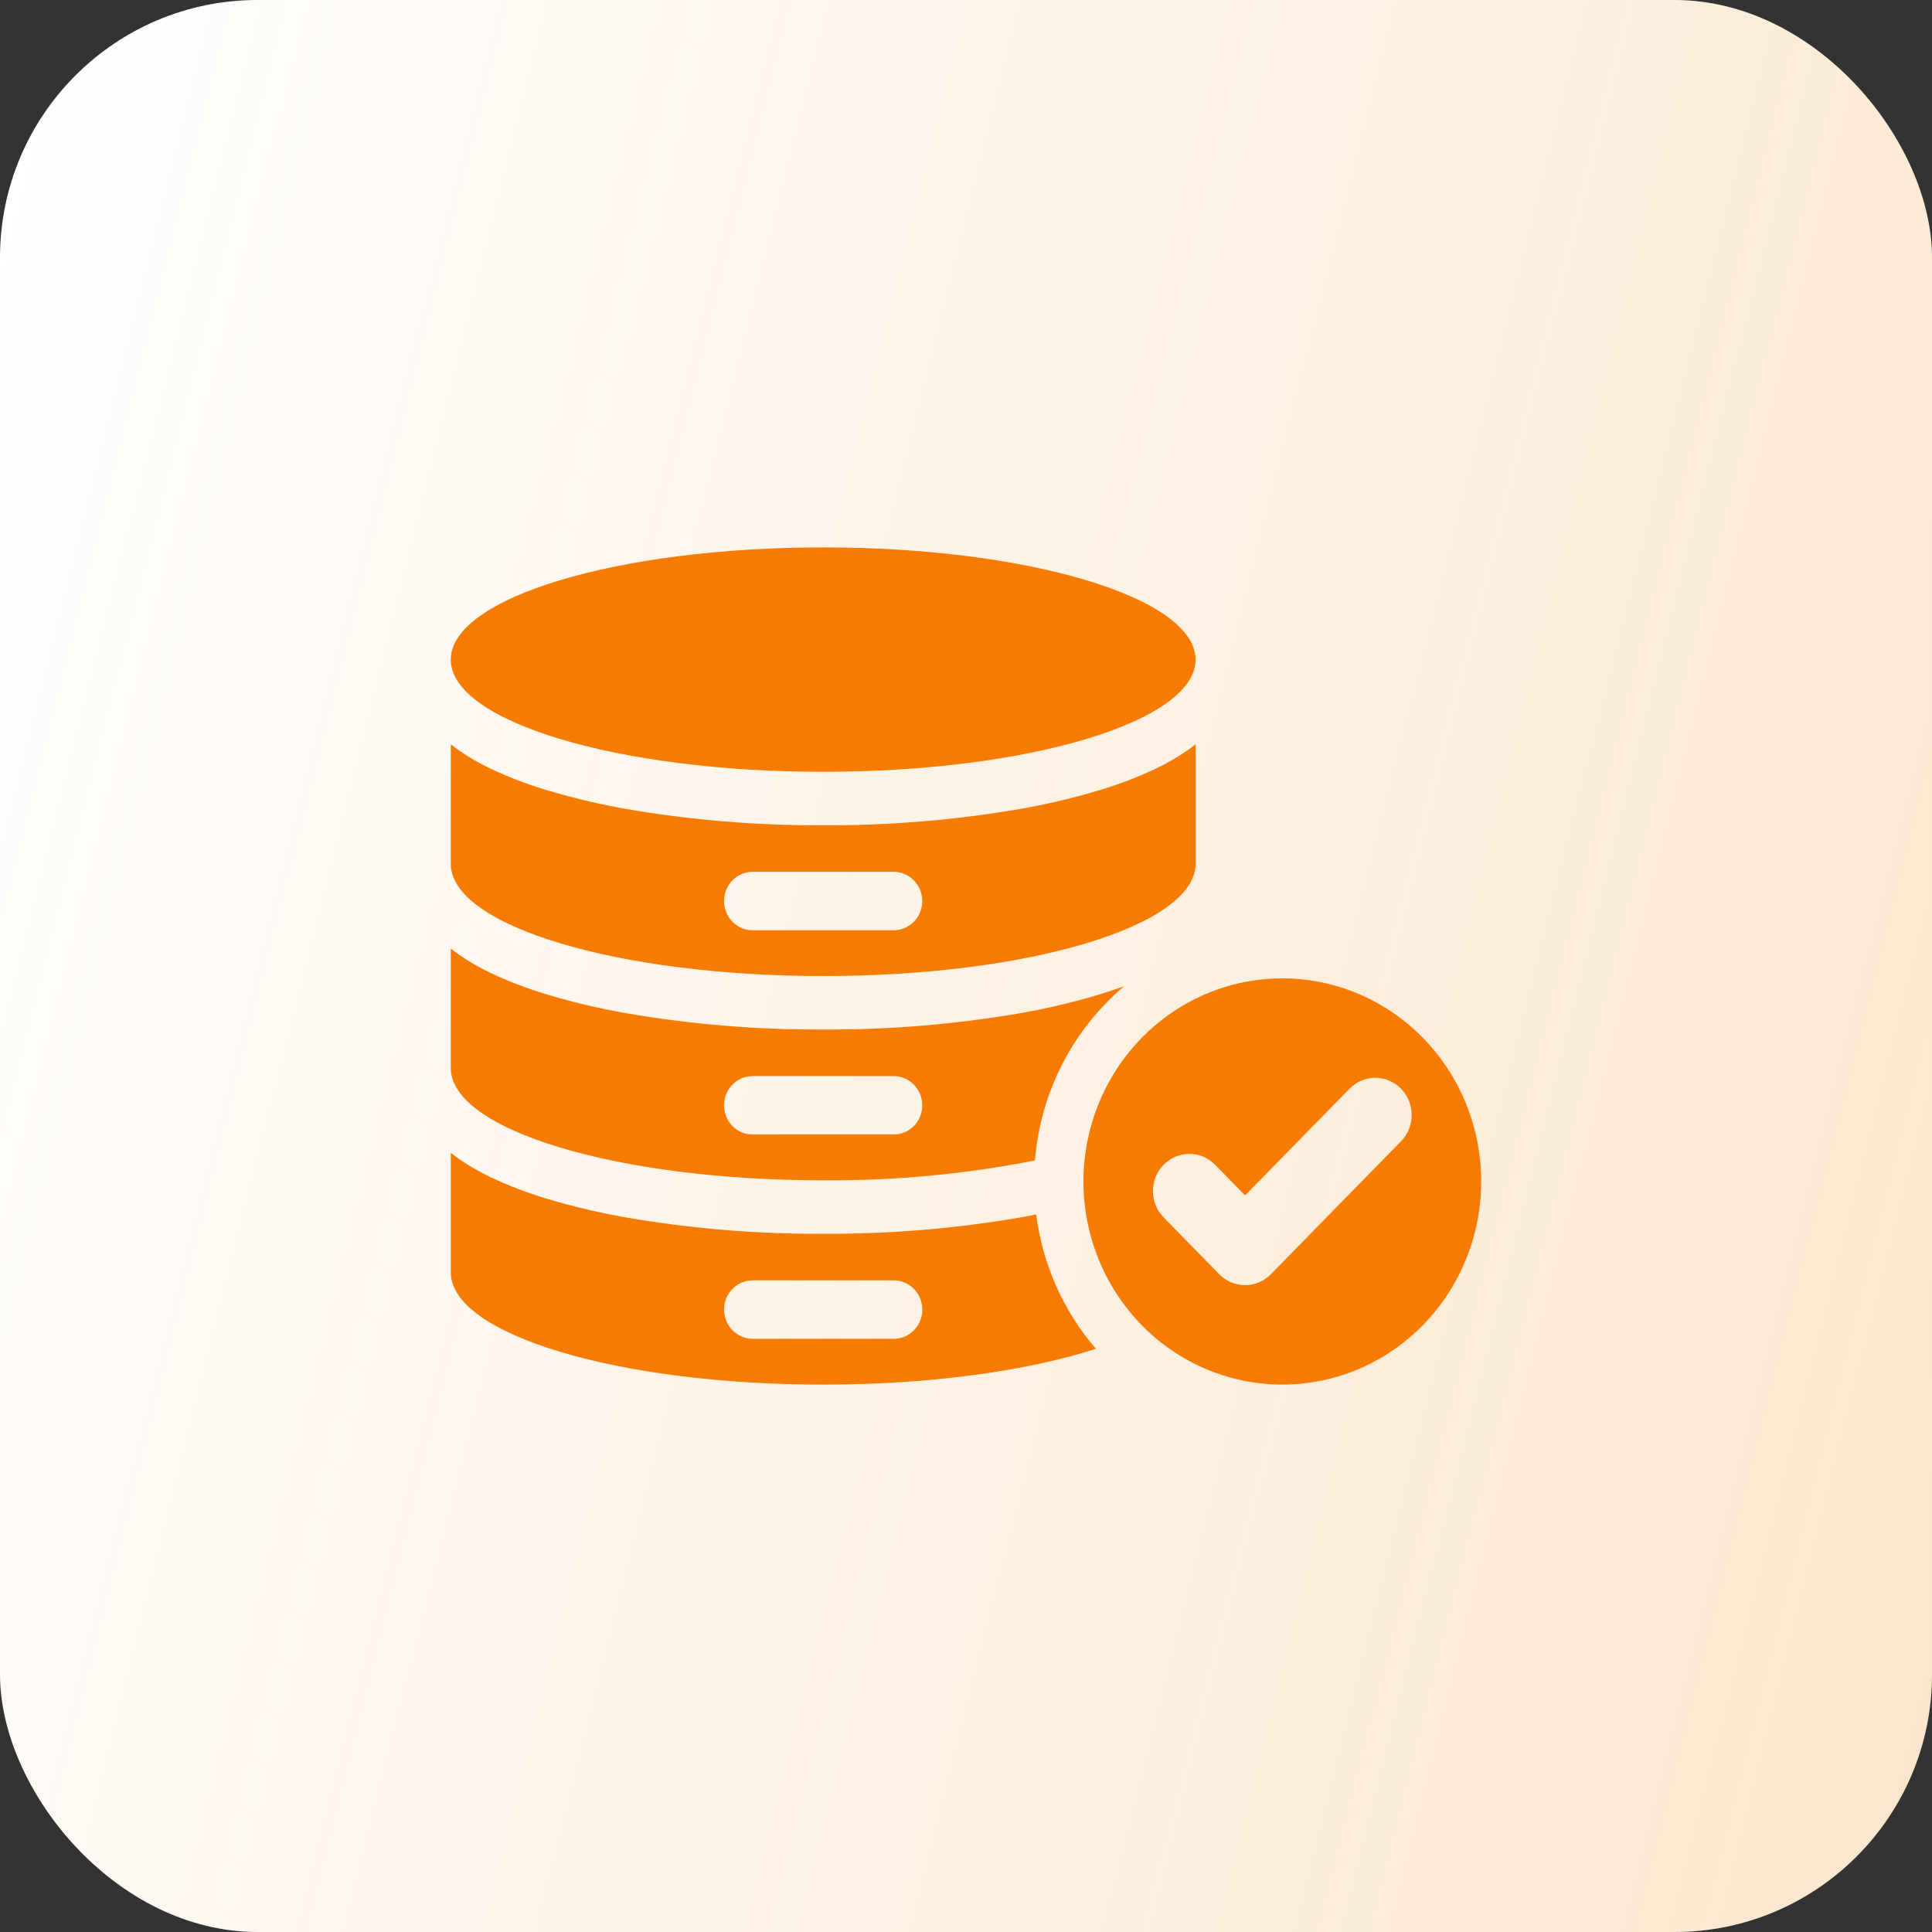
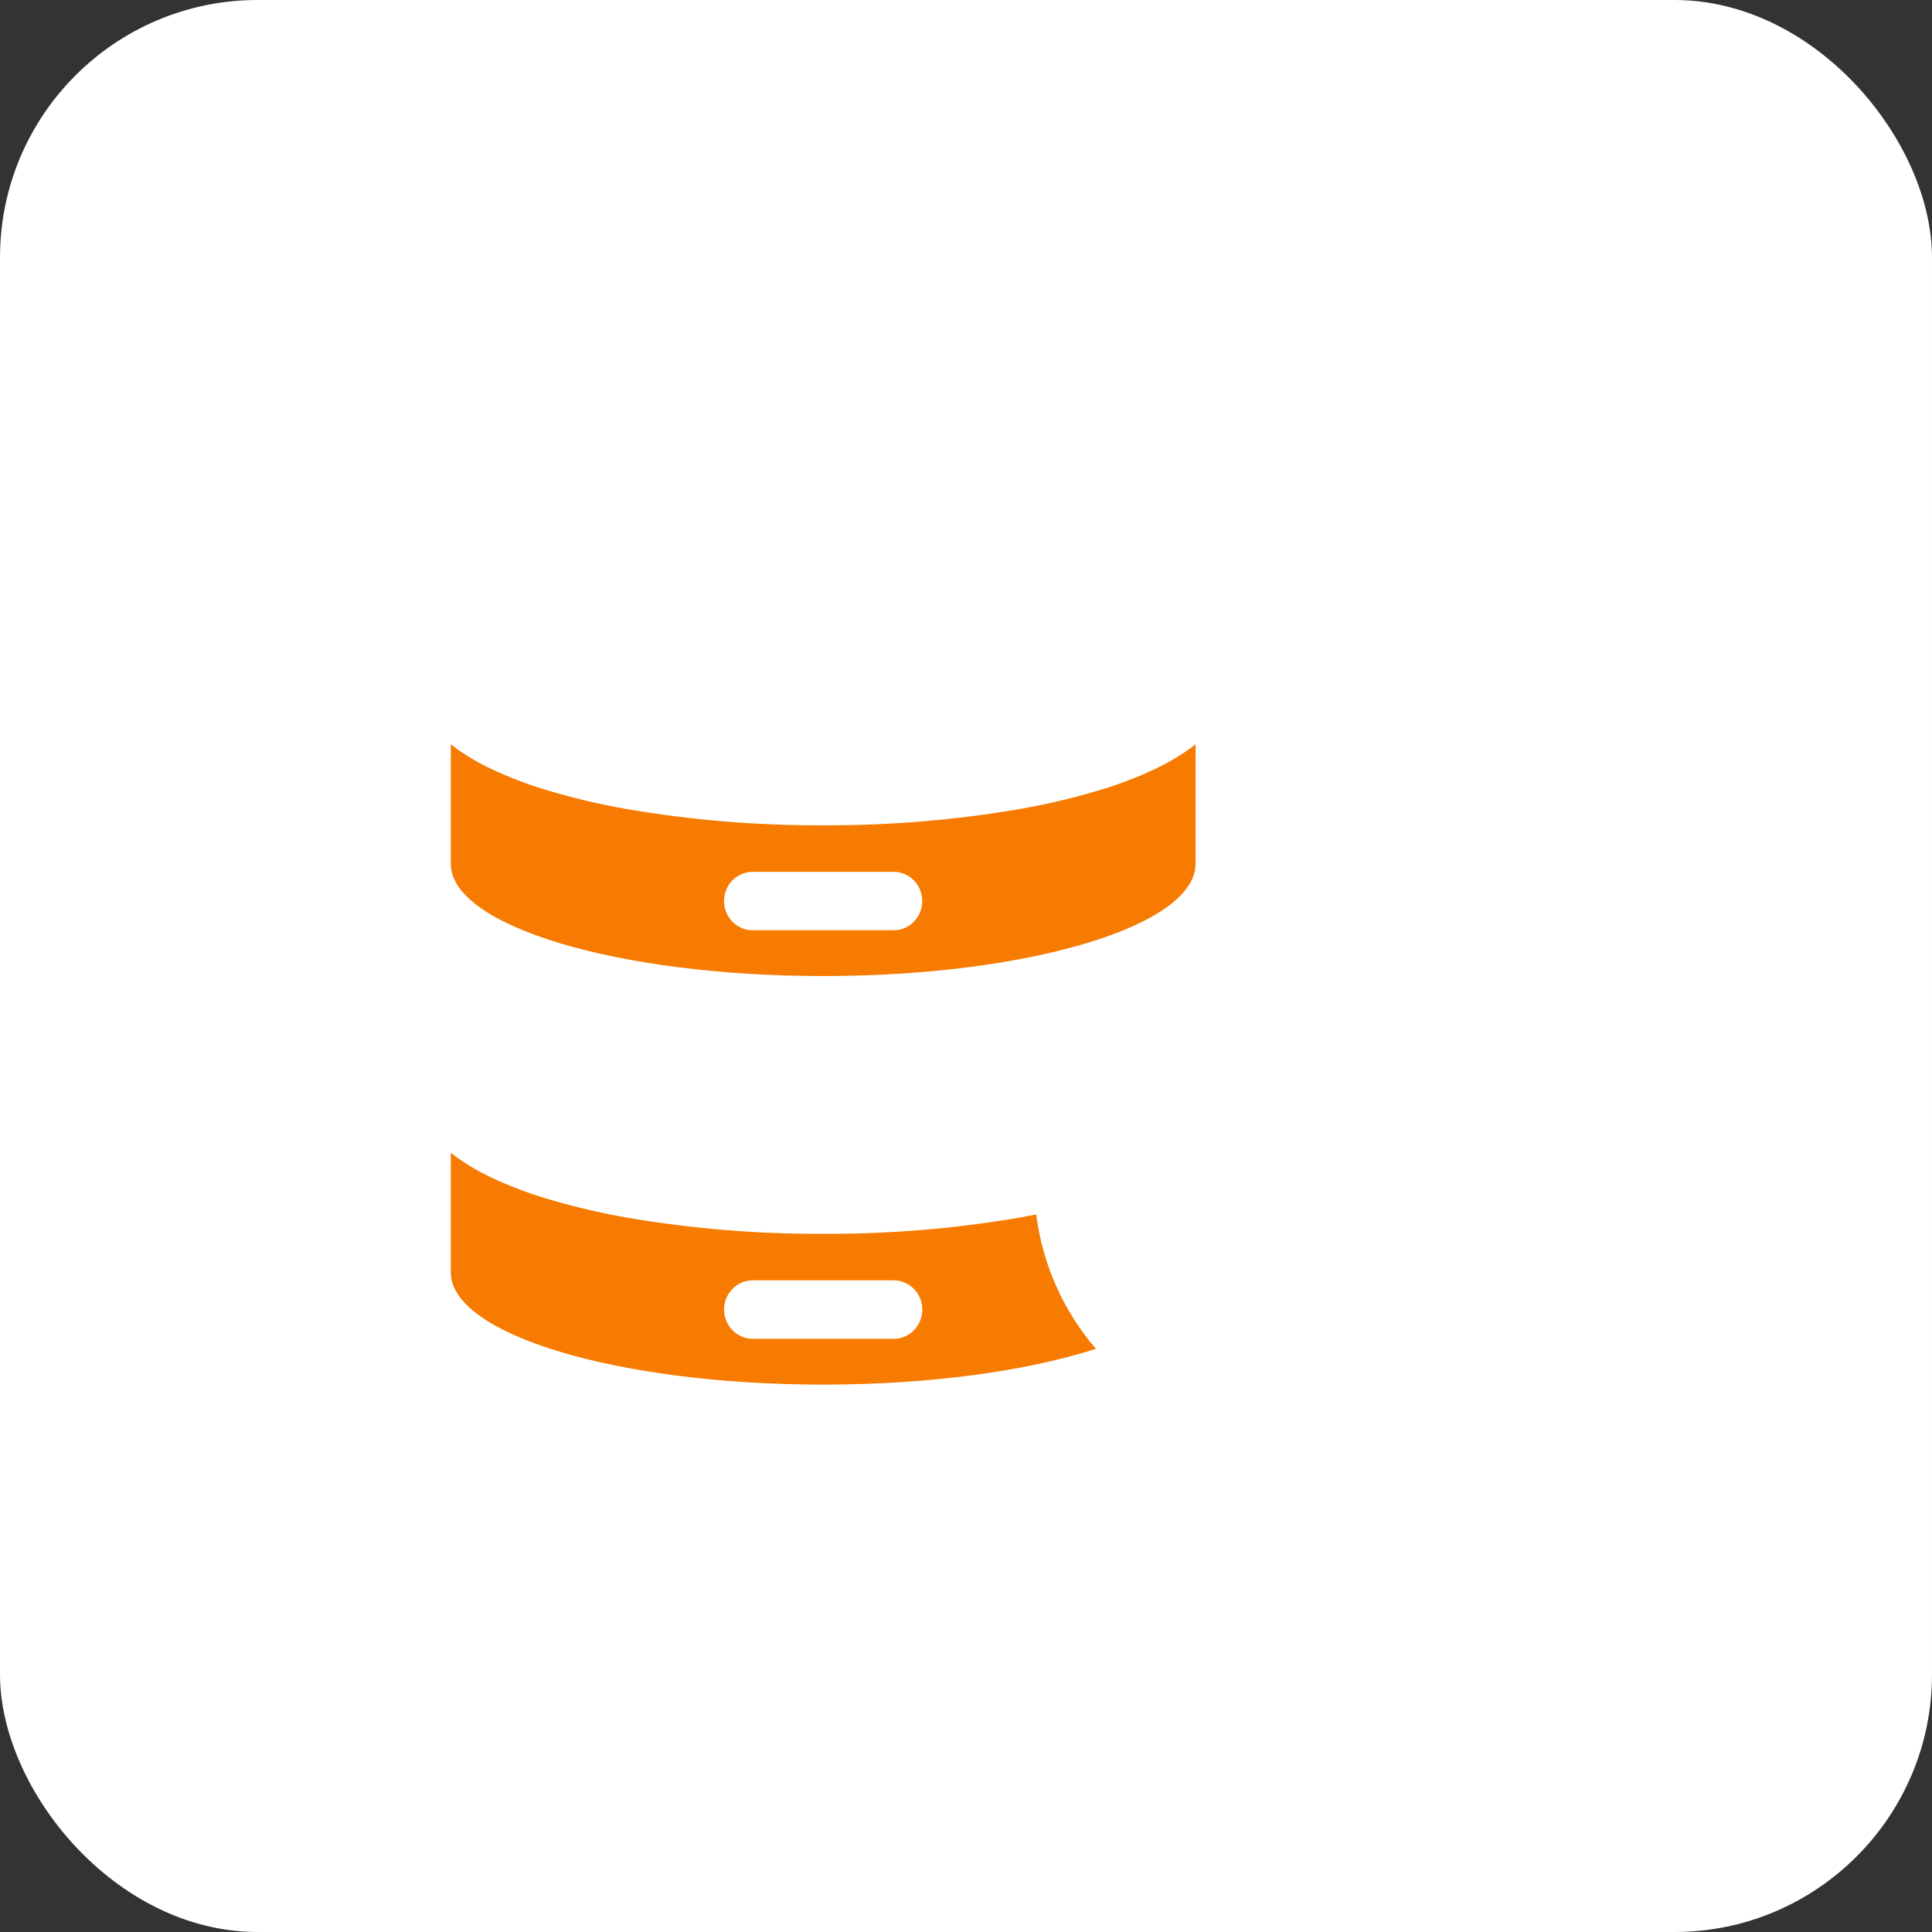
<svg xmlns="http://www.w3.org/2000/svg" width="60" height="60" viewBox="0 0 60 60" fill="none">
  <rect x="0" y="0" width="60" height="60" fill="#333333" stroke="none" />
  <rect width="60" height="60" rx="8" fill="white" />
-   <rect width="60" height="60" rx="8" fill="url(#paint0_linear_3001_387)" fill-opacity="0.2" />
-   <path d="M39.823 30.384C38.602 30.384 37.408 30.754 36.392 31.447C35.376 32.141 34.585 33.126 34.117 34.278C33.65 35.431 33.528 36.699 33.766 37.923C34.004 39.146 34.592 40.27 35.456 41.153C36.32 42.035 37.42 42.635 38.619 42.879C39.817 43.122 41.059 42.997 42.187 42.52C43.316 42.042 44.28 41.234 44.959 40.197C45.638 39.159 46 37.94 46 36.692C46 35.864 45.84 35.044 45.53 34.278C45.219 33.513 44.764 32.818 44.191 32.232C43.617 31.646 42.937 31.181 42.187 30.864C41.438 30.547 40.635 30.384 39.823 30.384ZM43.51 35.444L39.466 39.574C39.254 39.79 38.967 39.912 38.667 39.912C38.367 39.912 38.079 39.79 37.867 39.574L36.137 37.806C35.925 37.59 35.806 37.296 35.806 36.99C35.806 36.684 35.925 36.39 36.137 36.173C36.349 35.957 36.637 35.835 36.937 35.835C37.236 35.835 37.524 35.957 37.736 36.173L38.667 37.124L41.911 33.811C42.016 33.704 42.14 33.618 42.278 33.56C42.415 33.502 42.562 33.472 42.71 33.472C42.859 33.472 43.006 33.502 43.143 33.56C43.28 33.618 43.405 33.703 43.51 33.811V33.811C43.722 34.028 43.841 34.321 43.841 34.627C43.841 34.934 43.722 35.227 43.51 35.444Z" fill="#F67B00" />
-   <path d="M25.565 23.969C31.951 23.969 37.129 22.409 37.129 20.485C37.129 18.56 31.951 17 25.565 17C19.178 17 14 18.56 14 20.485C14 22.409 19.178 23.969 25.565 23.969Z" fill="#F67B00" />
  <path d="M25.565 30.312C31.952 30.312 37.129 28.753 37.129 26.829V23.115C37.06 23.17 36.988 23.225 36.911 23.28C36.59 23.505 36.25 23.702 35.896 23.87C35.353 24.127 34.793 24.343 34.219 24.517H34.219C34.174 24.531 34.129 24.545 34.084 24.558C33.292 24.793 32.487 24.982 31.674 25.125C29.655 25.47 27.611 25.639 25.565 25.63C23.518 25.639 21.474 25.471 19.455 25.125C18.642 24.982 17.838 24.793 17.046 24.558C17 24.545 16.955 24.531 16.911 24.517H16.91C16.337 24.343 15.776 24.127 15.233 23.87C14.879 23.703 14.54 23.505 14.218 23.28C14.142 23.225 14.069 23.17 14 23.115V26.829C14 28.753 19.178 30.312 25.565 30.312ZM22.746 27.341C22.829 27.256 22.927 27.19 23.034 27.144C23.142 27.098 23.258 27.075 23.374 27.075H27.755C27.99 27.076 28.216 27.171 28.382 27.341C28.548 27.512 28.642 27.742 28.642 27.983C28.642 28.223 28.548 28.454 28.382 28.624C28.216 28.794 27.99 28.89 27.755 28.89H23.374C23.199 28.89 23.027 28.837 22.881 28.737C22.735 28.637 22.621 28.496 22.554 28.33C22.486 28.164 22.469 27.982 22.503 27.805C22.537 27.63 22.622 27.468 22.746 27.341Z" fill="#F67B00" />
-   <path d="M25.565 36.656C27.771 36.672 29.973 36.465 32.14 36.039C32.225 34.993 32.515 33.976 32.991 33.047C33.467 32.117 34.12 31.295 34.913 30.627C34.692 30.707 34.461 30.785 34.219 30.86H34.219C34.174 30.874 34.129 30.888 34.084 30.902C33.292 31.137 32.487 31.326 31.674 31.468C29.655 31.814 27.611 31.983 25.565 31.973C23.518 31.983 21.474 31.814 19.455 31.468C18.642 31.326 17.838 31.137 17.046 30.902C17 30.888 16.955 30.874 16.911 30.86H16.91C16.337 30.687 15.776 30.471 15.233 30.214C14.879 30.046 14.54 29.849 14.218 29.623C14.142 29.568 14.069 29.514 14 29.459V33.172C14 35.096 19.178 36.656 25.565 36.656ZM22.746 33.684C22.829 33.6 22.927 33.533 23.034 33.488C23.142 33.442 23.258 33.419 23.374 33.419H27.755C27.99 33.419 28.216 33.515 28.382 33.685C28.548 33.855 28.642 34.086 28.642 34.326C28.642 34.567 28.548 34.797 28.382 34.968C28.216 35.138 27.99 35.233 27.755 35.234H23.374C23.199 35.234 23.027 35.181 22.881 35.081C22.735 34.981 22.621 34.839 22.554 34.673C22.486 34.508 22.469 34.325 22.503 34.149C22.537 33.973 22.622 33.812 22.746 33.684Z" fill="#F67B00" />
  <path d="M31.674 37.812C29.655 38.158 27.611 38.327 25.565 38.317C23.518 38.327 21.474 38.158 19.455 37.812C18.642 37.669 17.838 37.48 17.046 37.246C17 37.232 16.955 37.218 16.911 37.204H16.91C16.337 37.03 15.776 36.814 15.233 36.557C14.879 36.39 14.54 36.192 14.218 35.967C14.142 35.912 14.069 35.857 14 35.802V39.516C14 41.44 19.178 43 25.565 43C28.91 43 31.924 42.572 34.035 41.888C33.024 40.717 32.377 39.264 32.179 37.716C32.013 37.749 31.845 37.781 31.674 37.812ZM28.383 41.312C28.3 41.396 28.203 41.463 28.095 41.509C27.987 41.554 27.871 41.578 27.755 41.578H23.374C23.139 41.577 22.913 41.481 22.747 41.311C22.581 41.141 22.487 40.91 22.487 40.67C22.487 40.429 22.581 40.199 22.747 40.029C22.913 39.859 23.139 39.763 23.374 39.762H27.755C27.93 39.762 28.102 39.816 28.248 39.916C28.394 40.015 28.508 40.157 28.576 40.323C28.643 40.489 28.66 40.671 28.626 40.847C28.592 41.023 28.507 41.185 28.383 41.312Z" fill="#F67B00" />
  <defs>
    <linearGradient id="paint0_linear_3001_387" x1="60" y1="60" x2="-10.618" y2="42.253" gradientUnits="userSpaceOnUse">
      <stop stop-color="#E78200" />
      <stop offset="1" stop-color="#E78200" stop-opacity="0" />
    </linearGradient>
  </defs>
</svg>